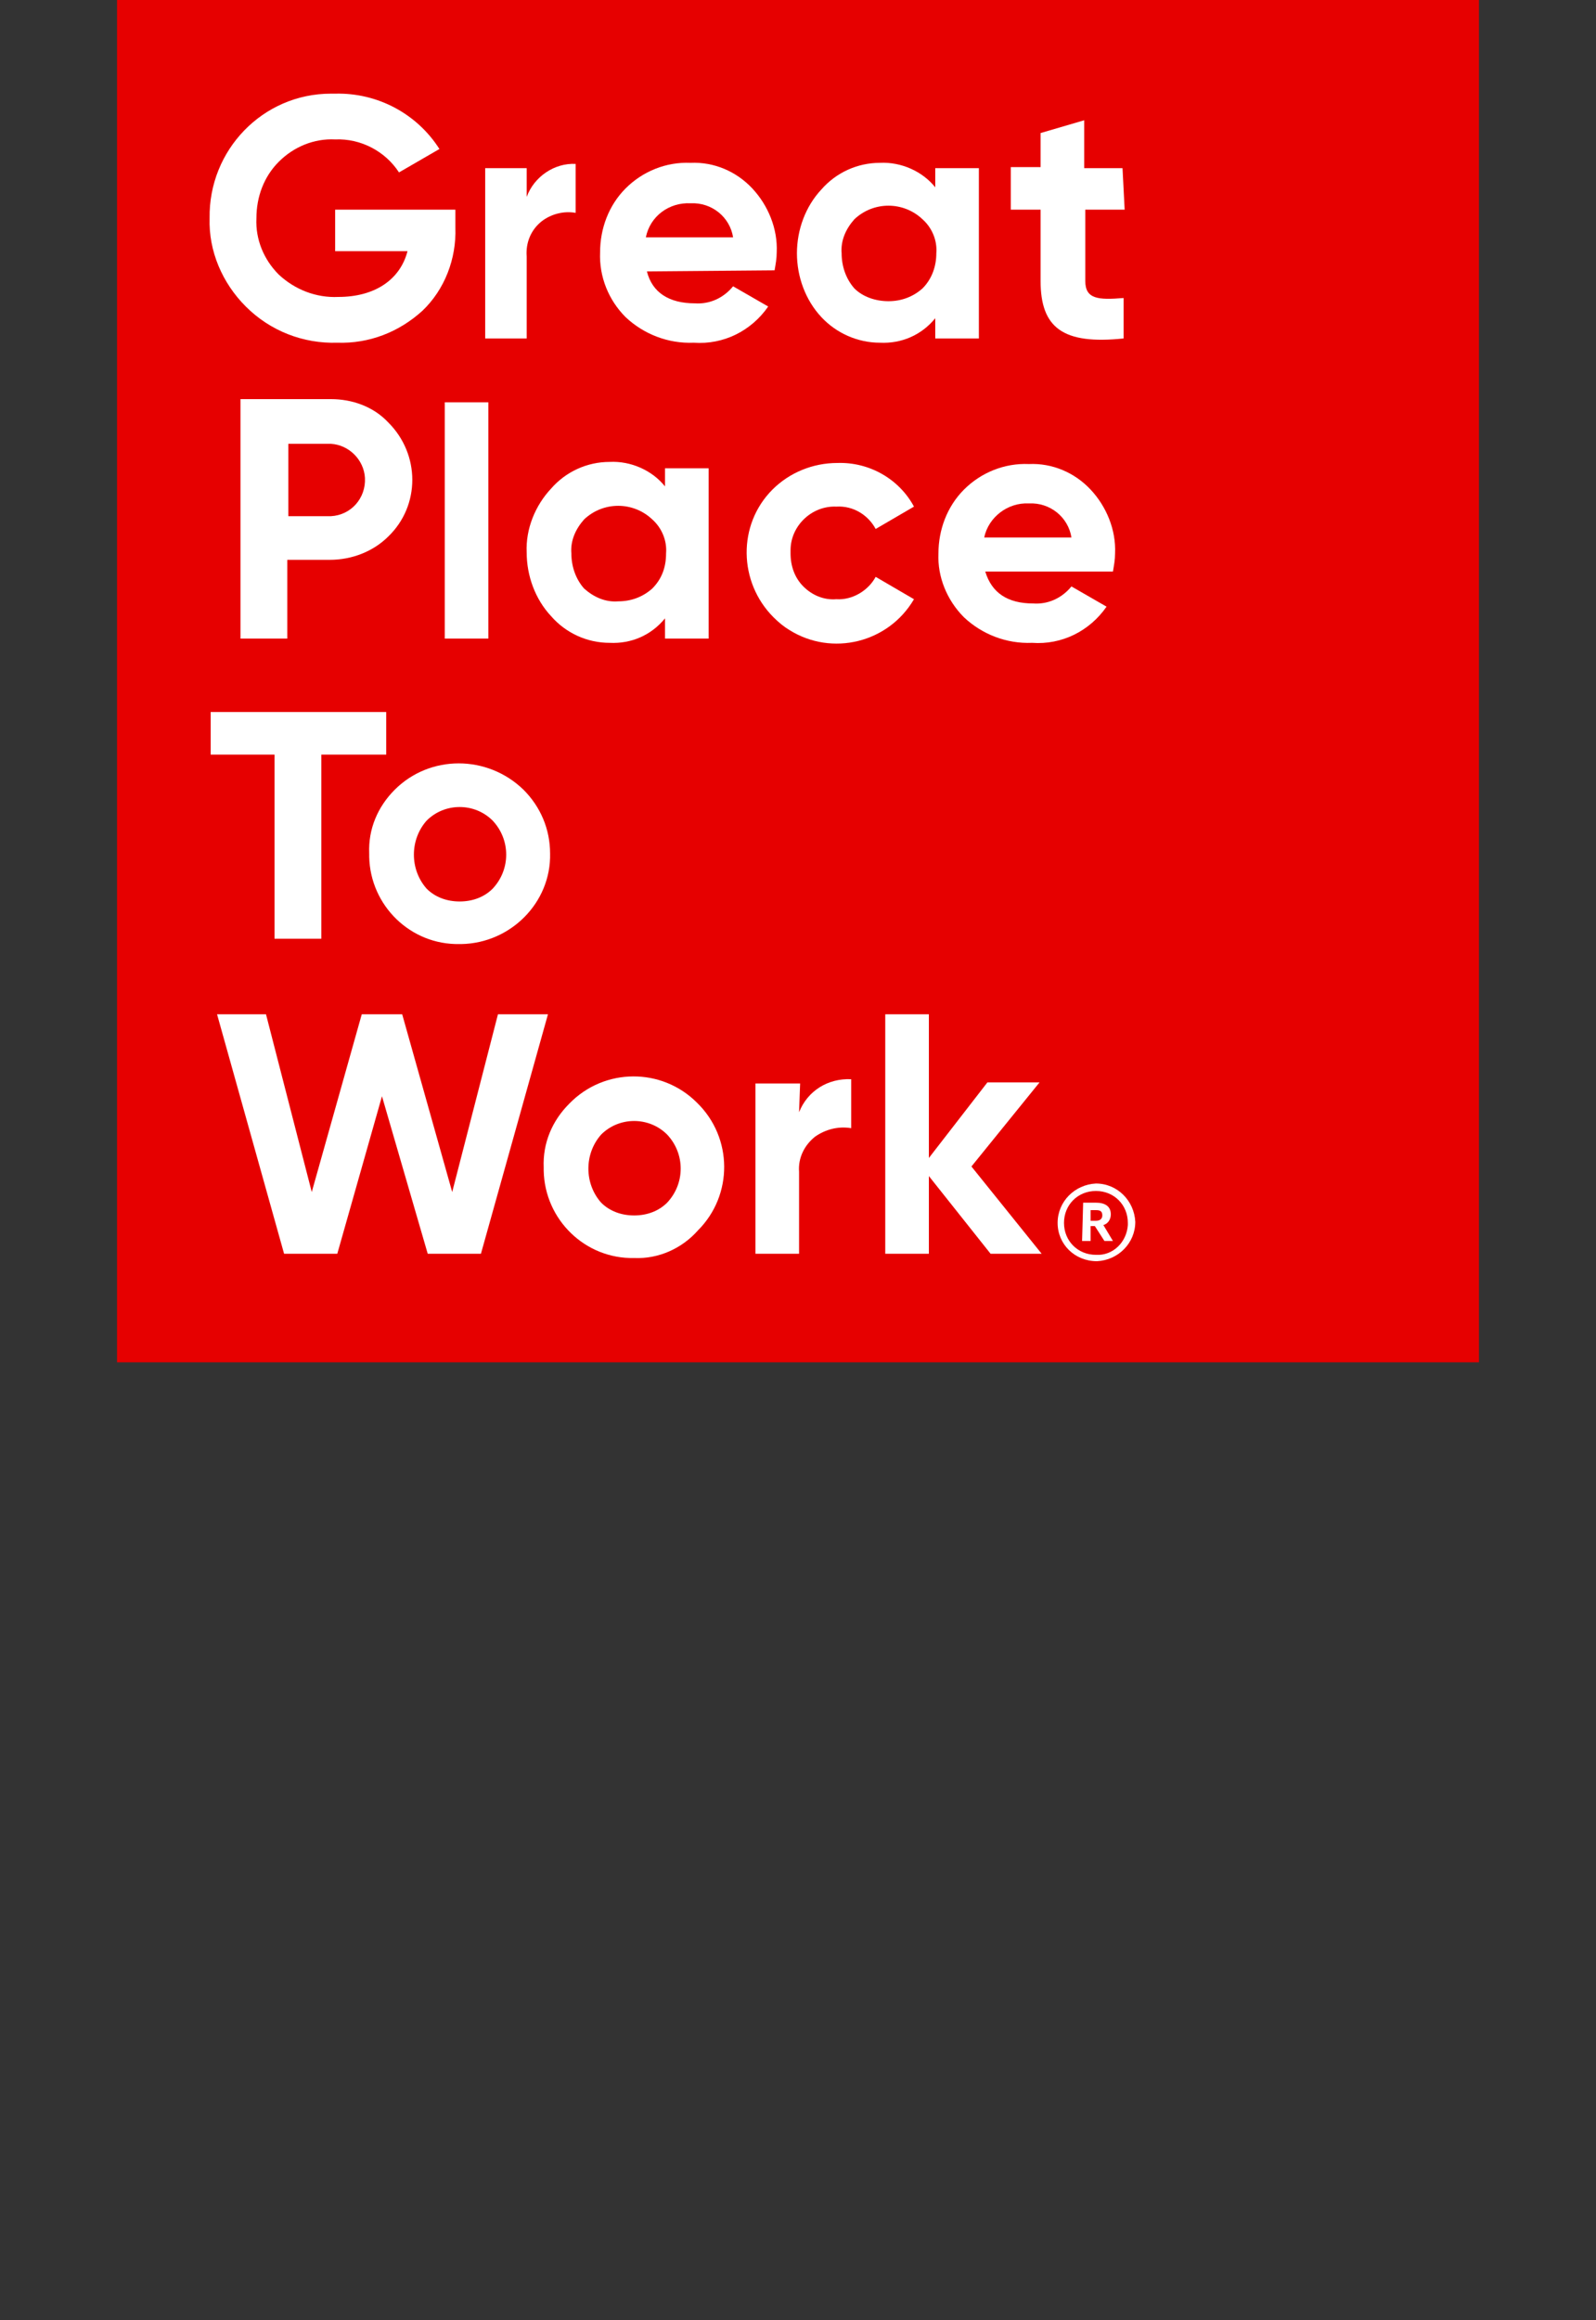
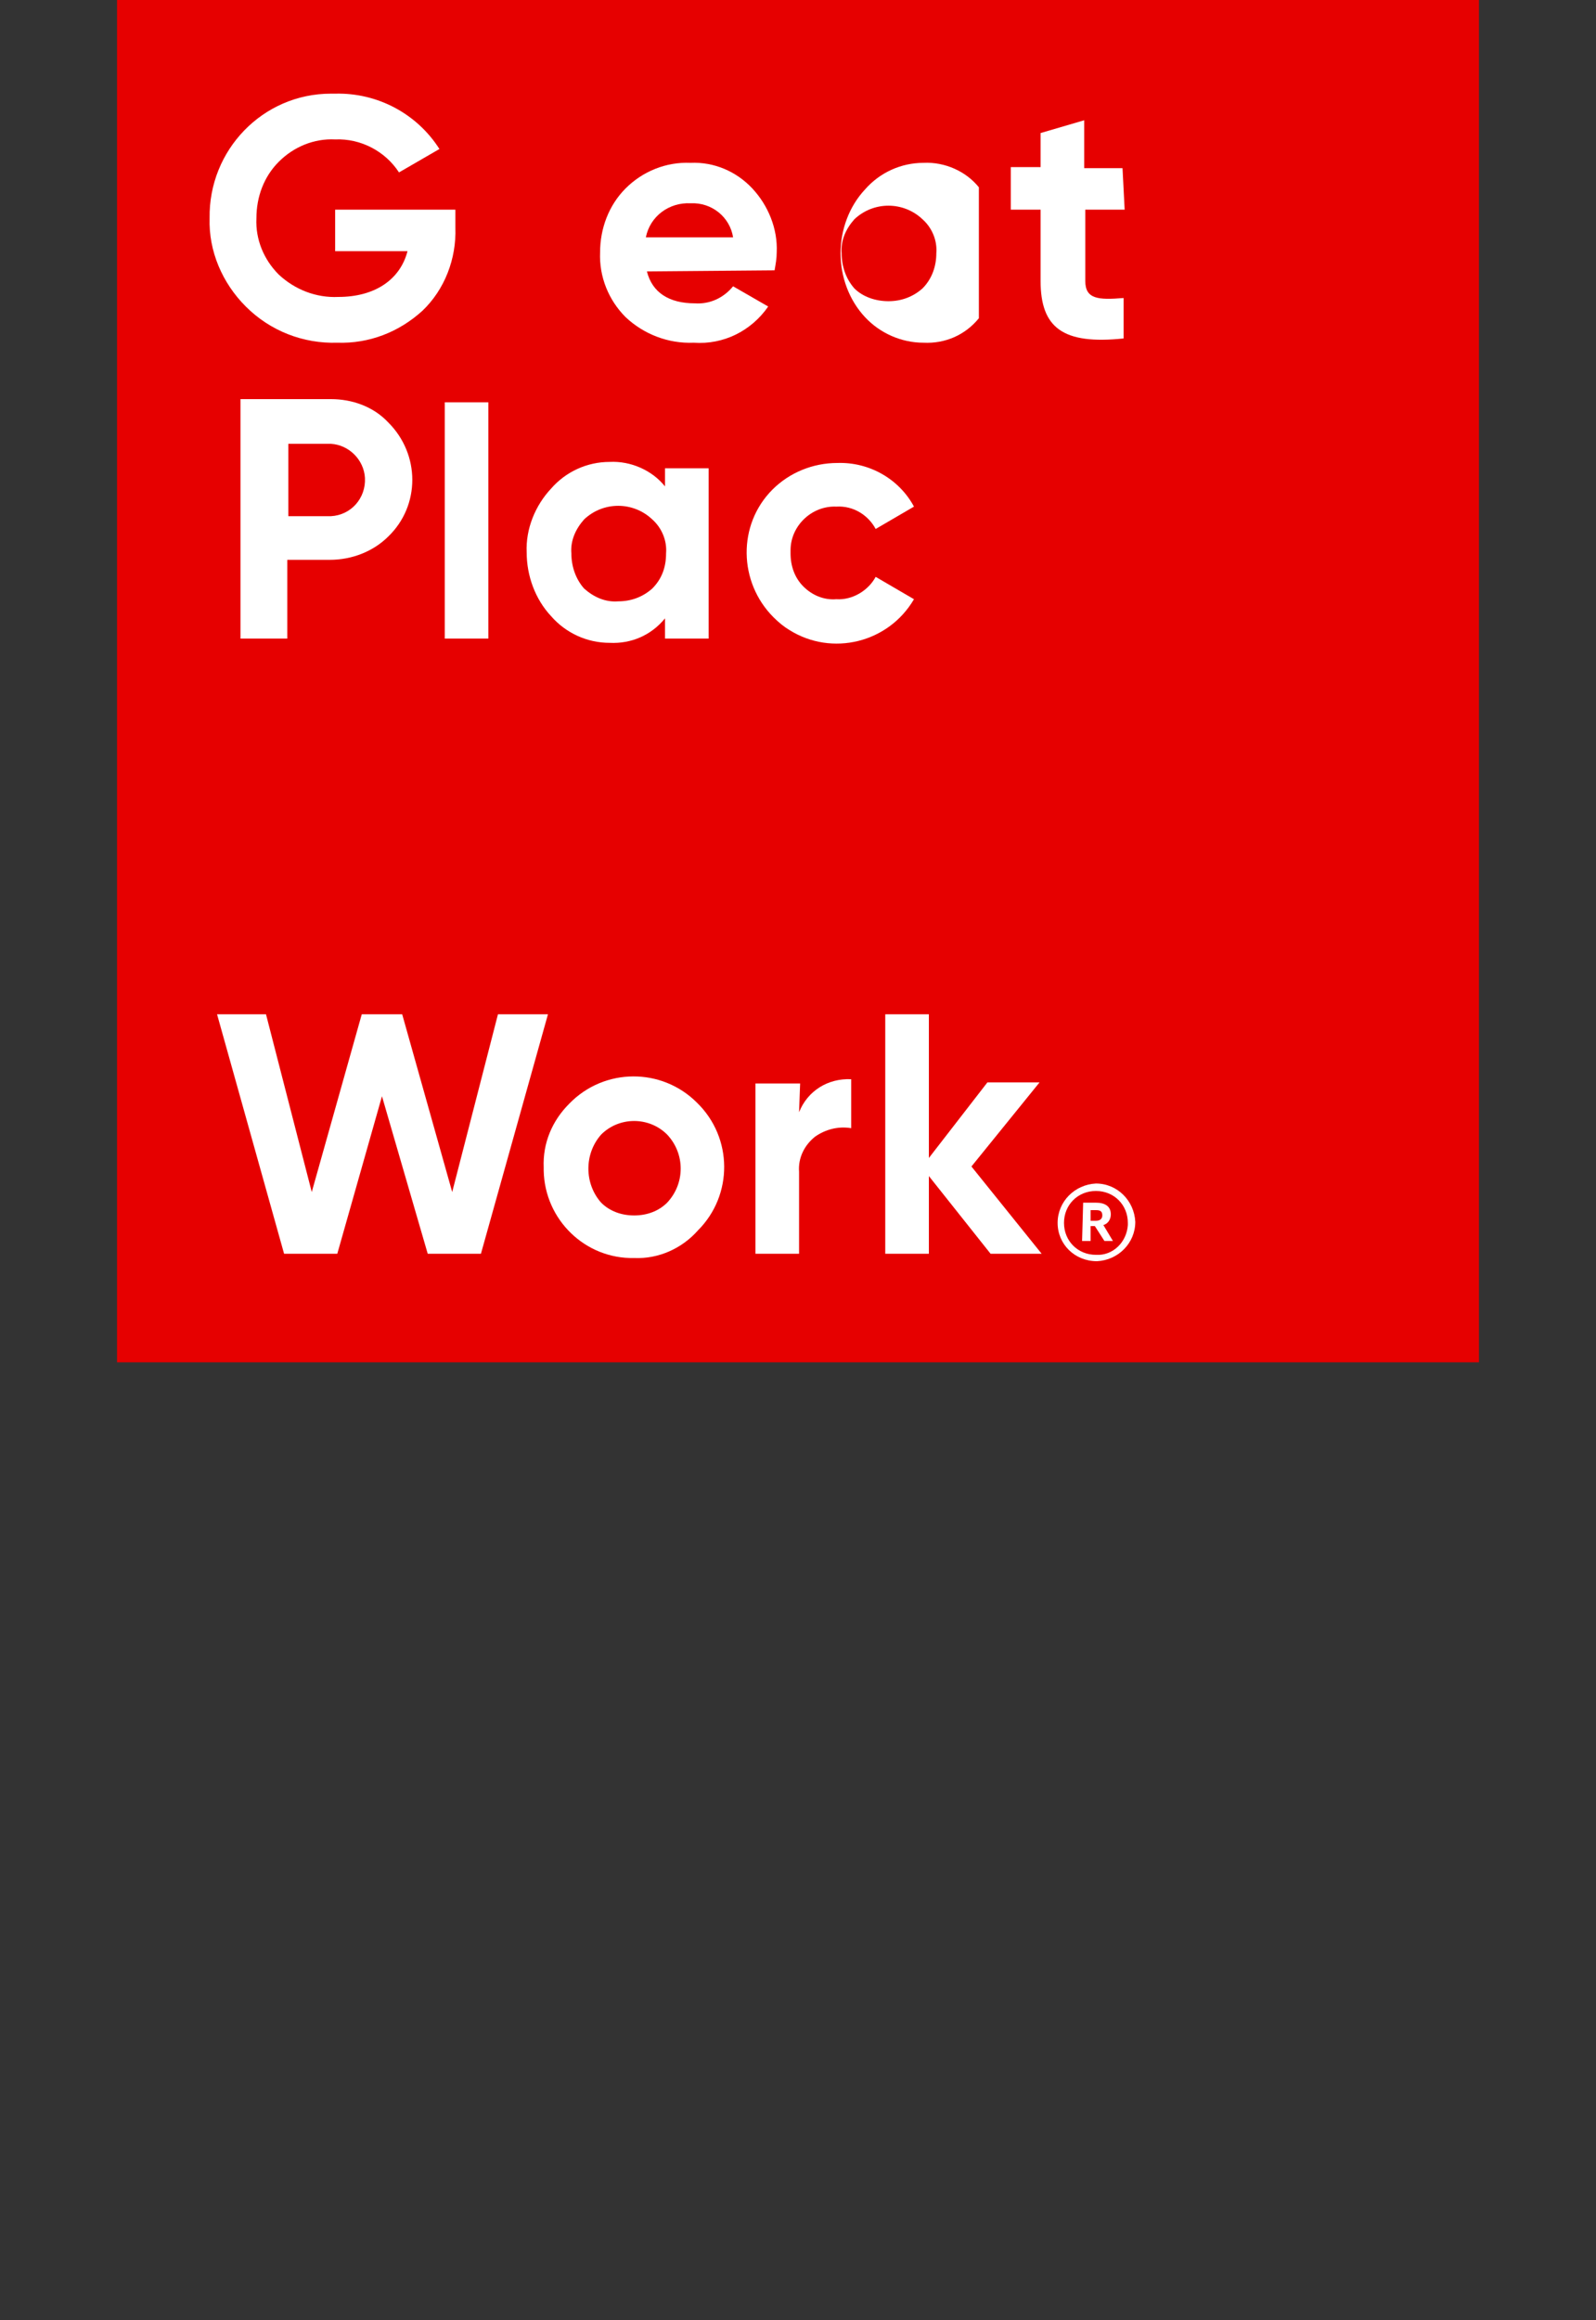
<svg xmlns="http://www.w3.org/2000/svg" xmlns:ns1="http://www.inkscape.org/namespaces/inkscape" xmlns:ns2="http://sodipodi.sourceforge.net/DTD/sodipodi-0.dtd" id="svg47" ns1:version="1.0.2 (e86c870879, 2021-01-15, custom)" ns2:docname="selo-gptw.svg" x="0px" y="0px" viewBox="0 0 150 218" style="enable-background:new 0 0 150 218;" xml:space="preserve">
  <rect x="0" y="0" width="150" height="218" fill="#333333" stroke="none" />
  <style type="text/css">
	.st0{fill:none;}
	.st1{fill:#E60000;}
	.st2{fill:#FFFFFF;}
</style>
  <rect id="backgroundrect" class="st0" width="150" height="218" />
  <g id="g45">
    <rect id="svg_9" x="11" class="st1" width="128" height="128" />
    <path id="svg_10" class="st2" d="M42.8,19.7v1.7c0.1,2.9-1,5.8-3.1,7.8c-2.2,2-5,3.1-8,3c-3.2,0.1-6.3-1.1-8.6-3.4   c-2.2-2.2-3.5-5.2-3.4-8.3c-0.1-6.4,5-11.7,11.4-11.7c0.1,0,0.3,0,0.4,0c4-0.1,7.7,1.9,9.8,5.2l-3.8,2.2c-1.3-2-3.6-3.2-6-3.1   c-2-0.1-3.9,0.7-5.3,2.1c-1.4,1.4-2.1,3.3-2.1,5.3c-0.1,2,0.7,3.9,2.1,5.3c1.5,1.4,3.5,2.2,5.6,2.1c3.4,0,5.8-1.6,6.5-4.3h-6.8   v-3.9H42.8z" />
-     <path id="svg_11" class="st2" d="M49.5,18.5c0.7-1.9,2.6-3.2,4.6-3.1V20c-1.1-0.2-2.3,0.1-3.2,0.8c-1,0.8-1.5,2-1.4,3.3v7.7h-3.9   v-16h3.9V18.5z" />
    <path id="svg_12" class="st2" d="M60.8,25.5c0.5,2,2.1,3,4.5,3c1.4,0.1,2.7-0.5,3.6-1.6l3.3,1.9c-1.6,2.3-4.2,3.6-7,3.4   c-2.4,0.1-4.7-0.8-6.4-2.4c-1.6-1.6-2.5-3.8-2.4-6.1c0-2.2,0.8-4.4,2.4-6c1.6-1.6,3.8-2.5,6.1-2.4c2.2-0.1,4.3,0.8,5.8,2.4   c1.5,1.6,2.4,3.8,2.3,6c0,0.6-0.1,1.1-0.2,1.7L60.8,25.5z M68.9,22.3c-0.3-1.9-2-3.3-4-3.2c-2-0.1-3.8,1.2-4.2,3.2H68.9z" />
-     <path id="svg_13" class="st2" d="M87.9,15.8h4.1v16h-4.1v-1.9c-1.3,1.6-3.2,2.4-5.2,2.3c-2.1,0-4.1-0.9-5.5-2.4   c-1.5-1.6-2.3-3.8-2.3-6c0-2.2,0.8-4.4,2.3-6c1.4-1.6,3.4-2.5,5.5-2.5c2-0.1,4,0.8,5.2,2.3V15.8z M83.5,28.3c1.2,0,2.3-0.4,3.2-1.2   c0.9-0.9,1.3-2.1,1.3-3.3c0.1-1.2-0.4-2.4-1.3-3.2c-1.8-1.7-4.6-1.7-6.4,0c-0.8,0.9-1.3,2-1.2,3.2c0,1.2,0.4,2.4,1.2,3.3   C81.1,27.9,82.3,28.3,83.5,28.3z" />
+     <path id="svg_13" class="st2" d="M87.9,15.8h4.1v16v-1.9c-1.3,1.6-3.2,2.4-5.2,2.3c-2.1,0-4.1-0.9-5.5-2.4   c-1.5-1.6-2.3-3.8-2.3-6c0-2.2,0.8-4.4,2.3-6c1.4-1.6,3.4-2.5,5.5-2.5c2-0.1,4,0.8,5.2,2.3V15.8z M83.5,28.3c1.2,0,2.3-0.4,3.2-1.2   c0.9-0.9,1.3-2.1,1.3-3.3c0.1-1.2-0.4-2.4-1.3-3.2c-1.8-1.7-4.6-1.7-6.4,0c-0.8,0.9-1.3,2-1.2,3.2c0,1.2,0.4,2.4,1.2,3.3   C81.1,27.9,82.3,28.3,83.5,28.3z" />
    <path id="svg_14" class="st2" d="M105.7,19.7H102v6.7c0,1.7,1.2,1.8,3.6,1.6v3.8c-5.7,0.6-7.8-1-7.8-5.4v-6.7h-2.8v-4h2.8v-3.2   l4.1-1.2v4.5h3.6L105.7,19.7z" />
    <path id="svg_15" class="st2" d="M31.1,37.5c2,0,4,0.7,5.4,2.2c3,3,3,7.8,0,10.7c0,0,0,0,0,0c-1.4,1.4-3.4,2.2-5.5,2.2h-4V60h-4.4   V37.5H31.1z M31.1,48.5c1.9-0.1,3.3-1.7,3.2-3.6c-0.1-1.7-1.5-3.1-3.2-3.2h-4v6.8L31.1,48.5z" />
    <path id="svg_16" class="st2" d="M41.8,60V37.8h4.1V60H41.8z" />
    <path id="svg_17" class="st2" d="M62.5,44h4.1v16h-4.1v-1.9c-1.3,1.6-3.2,2.4-5.2,2.3c-2.1,0-4.1-0.9-5.5-2.5   c-1.5-1.6-2.3-3.8-2.3-6c-0.1-2.2,0.8-4.4,2.3-6c1.4-1.6,3.4-2.5,5.5-2.5c2-0.1,4,0.8,5.2,2.3V44z M58.1,56.5   c1.2,0,2.3-0.4,3.2-1.2c0.9-0.9,1.3-2,1.3-3.3c0.1-1.2-0.4-2.4-1.3-3.2c-1.8-1.7-4.6-1.7-6.4,0c-0.8,0.9-1.3,2-1.2,3.2   c0,1.2,0.4,2.4,1.2,3.3C55.8,56.1,56.9,56.6,58.1,56.5z" />
    <path id="svg_18" class="st2" d="M72.7,58c-3.3-3.3-3.4-8.7-0.1-12c1.6-1.6,3.8-2.5,6.1-2.5c3-0.1,5.8,1.5,7.2,4.1l-3.6,2.1   c-0.7-1.3-2.1-2.2-3.7-2.1c-2.3-0.1-4.3,1.8-4.3,4.1c0,0.1,0,0.2,0,0.3c0,1.2,0.4,2.3,1.2,3.1c0.8,0.8,1.9,1.3,3.1,1.2   c1.5,0.1,3-0.8,3.7-2.1l3.6,2.1c-2.4,4.1-7.7,5.4-11.7,2.9C73.7,58.9,73.2,58.5,72.7,58z" />
-     <path id="svg_19" class="st2" d="M92.6,53.7c0.6,2,2.1,3,4.5,3c1.4,0.1,2.7-0.5,3.6-1.6l3.3,1.9c-1.6,2.3-4.2,3.6-7,3.4   c-2.4,0.1-4.7-0.8-6.4-2.4c-1.6-1.6-2.5-3.8-2.4-6c0-2.2,0.8-4.4,2.4-6c1.6-1.6,3.8-2.5,6.1-2.4c2.2-0.1,4.3,0.8,5.8,2.4   c1.5,1.6,2.4,3.8,2.3,6c0,0.6-0.1,1.1-0.2,1.7H92.6z M100.7,50.5c-0.3-1.9-2-3.3-4-3.2c-2-0.1-3.8,1.3-4.2,3.2H100.7z" />
-     <path id="svg_20" class="st2" d="M36.3,66.9v4h-6.1v17.3h-4.4V70.9h-6v-4L36.3,66.9z" />
-     <path id="svg_21" class="st2" d="M43.2,88.7c-4.6,0.1-8.4-3.6-8.5-8.2c0-0.1,0-0.2,0-0.3c-0.1-2.3,0.8-4.4,2.4-6   c3.3-3.3,8.7-3.3,12.1,0c1.6,1.6,2.5,3.7,2.5,6c0.1,4.6-3.7,8.4-8.3,8.5C43.3,88.7,43.3,88.7,43.2,88.7z M43.2,84.7   c1.2,0,2.3-0.4,3.1-1.2c1.7-1.8,1.7-4.6,0-6.4c-1.7-1.7-4.5-1.7-6.2,0c-1.6,1.8-1.6,4.6,0,6.4C40.9,84.3,42,84.7,43.2,84.7   L43.2,84.7z" />
    <path id="svg_22" class="st2" d="M26.7,117.8l-6.3-22.5H25l4.3,16.7L34,95.3h3.8l4.7,16.7l4.3-16.7h4.7l-6.3,22.5h-5L35.9,103   l-4.2,14.8H26.7z" />
    <path id="svg_23" class="st2" d="M59.6,118.2c-4.6,0.1-8.4-3.6-8.5-8.2c0-0.1,0-0.2,0-0.3c-0.1-2.3,0.8-4.4,2.4-6   c3.3-3.4,8.7-3.4,12-0.1c3.4,3.3,3.4,8.7,0.1,12C64.1,117.3,61.9,118.3,59.6,118.2L59.6,118.2z M59.6,114.2c1.2,0,2.3-0.4,3.1-1.2   c1.7-1.8,1.7-4.6,0-6.4c-1.7-1.7-4.5-1.7-6.2,0c-1.6,1.8-1.6,4.6,0,6.4C57.3,113.8,58.4,114.2,59.6,114.2L59.6,114.2z" />
    <path id="svg_24" class="st2" d="M75.1,104.5c0.8-2,2.7-3.2,4.9-3.1v4.6c-1.2-0.2-2.4,0.1-3.4,0.8c-1,0.8-1.6,2-1.5,3.3v7.7H71v-16   h4.2L75.1,104.5z" />
    <path id="svg_25" class="st2" d="M97.9,117.8h-4.8l-5.8-7.3v7.3h-4.1V95.3h4.1v13.5l5.5-7.1h4.9l-6.4,7.9L97.9,117.8z" />
    <path id="svg_26" class="st2" d="M99.4,114.9c0-2,1.6-3.6,3.6-3.7c2,0,3.6,1.6,3.7,3.6c0,2-1.6,3.6-3.6,3.7c0,0,0,0,0,0   C101,118.5,99.4,116.9,99.4,114.9C99.4,114.9,99.4,114.9,99.4,114.9z M106,114.9c0-1.7-1.3-3-3-3s-3,1.3-3,3s1.3,3,3,3   c1.6,0.1,2.9-1.2,3-2.8C106,115,106,115,106,114.9L106,114.9z M101.8,113h1.2c0.8,0,1.4,0.3,1.4,1.1l0,0c0,0.5-0.3,0.9-0.7,1   l0.9,1.5h-0.8l-0.9-1.4h-0.4v1.4h-0.8L101.8,113z M103,114.7c0.4,0,0.6-0.2,0.6-0.5l0,0c0-0.4-0.2-0.5-0.6-0.5h-0.5v1L103,114.7z" />
  </g>
</svg>